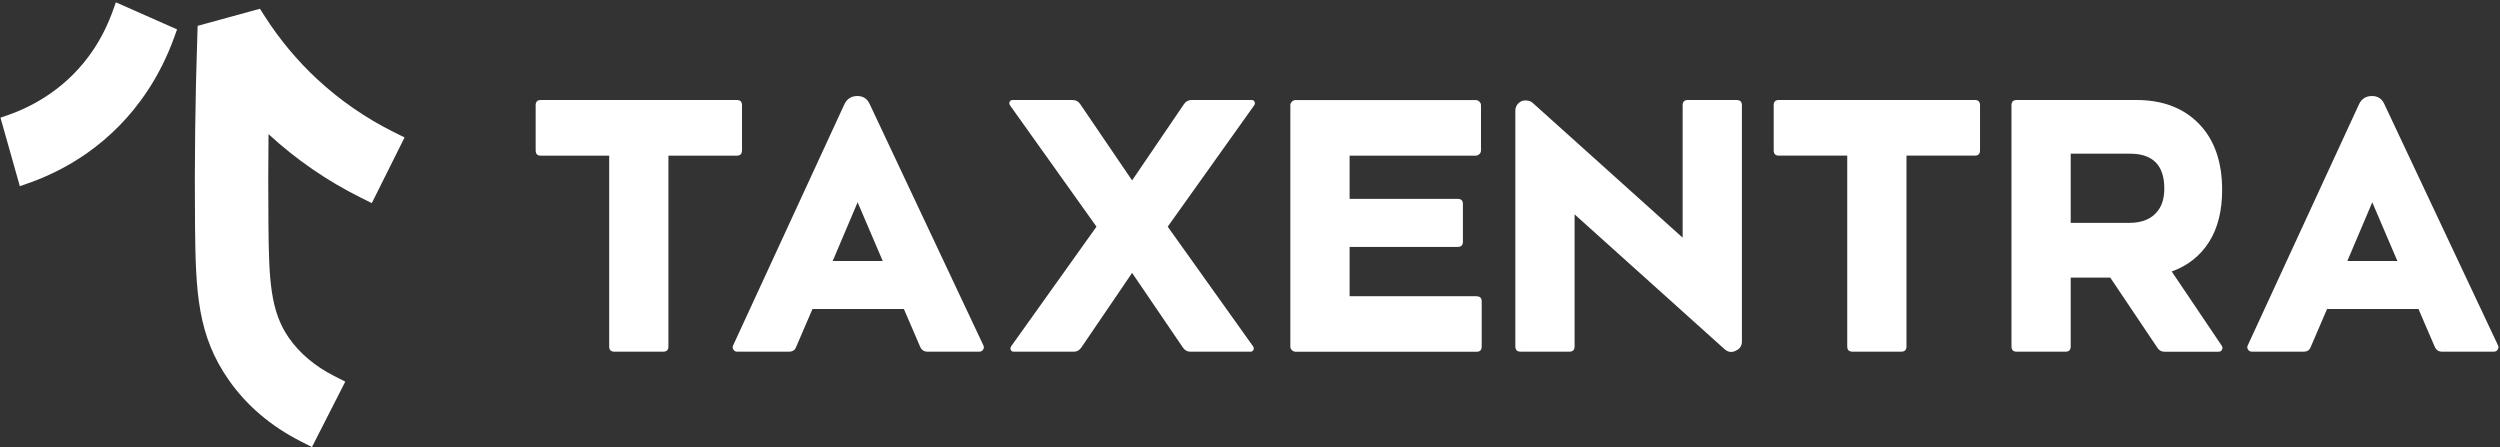
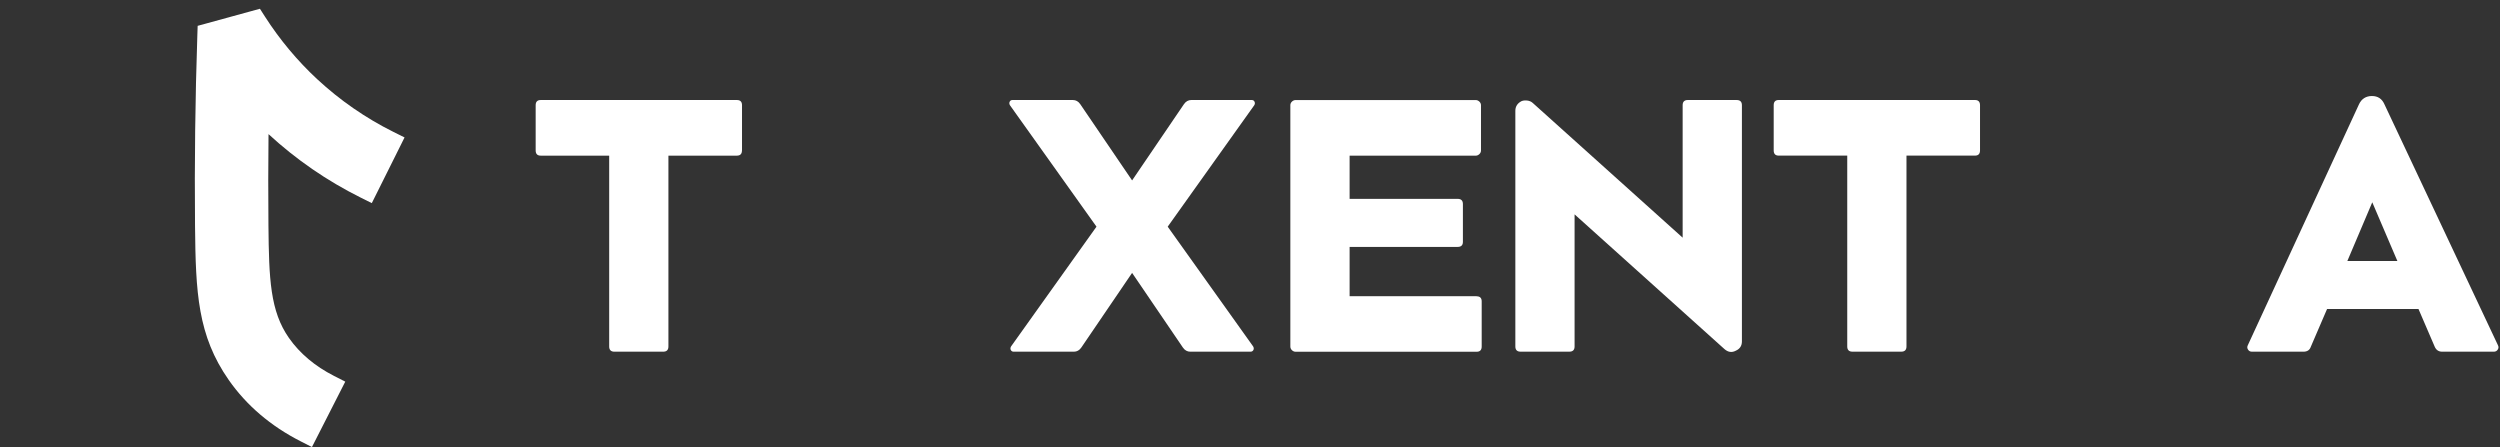
<svg xmlns="http://www.w3.org/2000/svg" width="961" height="172" viewBox="0 0 961 172" fill="none">
  <rect x="0" y="0" width="961" height="172" fill="#333333" stroke="none" />
  <path d="M121.96 30.471C114.28 23.331 107.51 15.221 101.84 6.371L99.92 3.371L96.48 4.311L79.42 8.991L75.98 9.931L75.86 13.491C75.04 37.851 74.74 62.551 74.97 86.901C75.22 112.451 75.97 128.971 87.94 146.081C94.78 155.861 104.08 163.791 115.59 169.651L119.91 171.851L122.11 167.531L130.52 151.021L132.72 146.701L128.4 144.501C121.06 140.761 115.23 135.851 111.07 129.911C103.86 119.601 103.39 107.361 103.19 86.631C103.08 75.041 103.09 63.281 103.22 51.561C113.79 61.301 125.68 69.491 138.58 75.921L142.92 78.081L145.08 73.751L153.35 57.171L155.51 52.831L151.17 50.671C140.5 45.351 130.67 38.551 121.96 30.461V30.471Z" fill="white" />
-   <path d="M47.72 2.301L44.54 0.891L43.37 4.161C41.49 9.411 39.04 14.341 36.1 18.801C26.26 33.721 12.69 40.871 3.05 44.241L0.18 45.241L1.01 48.161L6.69 68.261L7.62 71.561L10.86 70.431C24.14 65.791 42.89 55.841 56.76 34.811C60.94 28.481 64.4 21.511 67.05 14.121L68.06 11.291L65.31 10.081L47.71 2.291L47.72 2.301Z" fill="white" />
  <path d="M285.23 57.819V40.459C285.23 39.119 284.58 38.449 283.28 38.449H207.85C206.55 38.449 205.91 39.119 205.91 40.459V57.819C205.91 59.159 206.56 59.829 207.85 59.829H234.17V133.179C234.17 134.519 234.84 135.189 236.18 135.189H254.93C256.27 135.189 256.94 134.519 256.94 133.179V59.829H283.26C284.56 59.829 285.21 59.159 285.21 57.819H285.23Z" fill="white" />
-   <path d="M334.33 40.04C333.4 37.96 331.81 36.91 329.54 36.91C327.27 36.91 325.51 38 324.54 40.17L281.82 132.76C281.54 133.32 281.58 133.86 281.92 134.39C282.26 134.92 282.77 135.19 283.41 135.19H303.21C304.69 135.19 305.64 134.57 306.06 133.31L312.31 118.79H347.46L353.71 133.31C354.27 134.56 355.22 135.19 356.56 135.19H376.42C377.07 135.19 377.57 134.92 377.91 134.39C378.26 133.86 378.29 133.31 378.01 132.76L334.32 40.03L334.33 40.04ZM320.09 100.33L329.67 77.76L339.32 100.33H320.08H320.09Z" fill="white" />
  <path d="M481.16 38.441H457.96C456.8 38.441 455.85 38.971 455.11 40.041L435.18 69.351L415.25 40.041C414.51 38.971 413.56 38.441 412.4 38.441H389.2C388.69 38.441 388.33 38.661 388.12 39.101C387.91 39.541 387.95 39.991 388.22 40.451L421.49 87.131L388.64 133.181C388.36 133.691 388.34 134.151 388.57 134.571C388.8 134.991 389.17 135.191 389.68 135.191H412.81C413.97 135.191 414.92 134.661 415.66 133.591L435.18 104.901L454.7 133.591C455.44 134.661 456.39 135.191 457.55 135.191H480.68C481.19 135.191 481.56 134.981 481.79 134.571C482.02 134.161 482 133.691 481.72 133.181L448.87 87.131L482.14 40.451C482.42 39.991 482.45 39.541 482.24 39.101C482.03 38.661 481.67 38.441 481.16 38.441Z" fill="white" />
  <path d="M567.62 113.871H518.79V94.911H560.33C561.67 94.911 562.34 94.261 562.34 92.971V78.451C562.34 77.111 561.67 76.441 560.33 76.441H518.79V59.841H567.27C567.78 59.841 568.24 59.641 568.66 59.251C569.08 58.861 569.29 58.381 569.29 57.831V40.471C569.29 39.911 569.08 39.441 568.66 39.051C568.24 38.661 567.78 38.461 567.27 38.461H498.02C497.51 38.461 497.05 38.661 496.63 39.051C496.21 39.441 496.01 39.921 496.01 40.471V133.201C496.01 133.761 496.22 134.231 496.63 134.621C497.04 135.011 497.51 135.211 498.02 135.211H567.62C568.92 135.211 569.56 134.541 569.56 133.201V115.841C569.56 114.541 568.91 113.901 567.62 113.901V113.871Z" fill="white" />
  <path d="M667.57 38.441H648.82C647.48 38.441 646.81 39.111 646.81 40.451V91.361L589.23 39.611C588.63 39.051 587.89 38.731 587.01 38.641C586.13 38.551 585.39 38.641 584.79 38.921C583.26 39.751 582.5 40.981 582.5 42.601V133.171C582.5 134.511 583.17 135.181 584.51 135.181H603.26C604.6 135.181 605.27 134.511 605.27 133.171V82.401L662.92 134.221C664.31 135.421 665.77 135.611 667.3 134.781C668.83 134.091 669.59 132.901 669.59 131.241V40.461C669.59 39.121 668.92 38.451 667.58 38.451L667.57 38.441Z" fill="white" />
  <path d="M759.18 38.441H683.75C682.45 38.441 681.81 39.111 681.81 40.451V57.811C681.81 59.151 682.46 59.821 683.75 59.821H710.08V133.171C710.08 134.511 710.75 135.181 712.09 135.181H730.84C732.18 135.181 732.85 134.511 732.85 133.171V59.821H759.17C760.47 59.821 761.12 59.151 761.12 57.811V40.451C761.12 39.111 760.47 38.441 759.17 38.441H759.18Z" fill="white" />
-   <path d="M834.81 104.361C840.97 102.141 845.74 98.371 849.12 93.071C852.5 87.771 854.19 81.091 854.19 73.031C854.19 62.151 851.2 53.651 845.23 47.541C839.3 41.471 831.29 38.441 821.2 38.441H775.22C773.88 38.441 773.21 39.111 773.21 40.451V133.181C773.21 134.521 773.88 135.191 775.22 135.191H793.97C795.31 135.191 795.98 134.521 795.98 133.181V106.721H811.19L829.39 133.811C830.04 134.741 830.89 135.201 831.96 135.201H852.87C853.43 135.201 853.84 134.951 854.12 134.441C854.4 133.931 854.37 133.421 854.05 132.911L834.81 104.361ZM829.39 81.161C827.03 84.171 823.39 85.671 818.48 85.671H795.98V59.071H818.76C827.56 59.071 831.96 63.541 831.96 72.481C831.96 76.091 831.1 78.991 829.39 81.161Z" fill="white" />
  <path d="M960.24 132.77L916.55 40.04C915.62 37.96 914.03 36.91 911.76 36.91C909.49 36.91 907.73 38 906.76 40.17L864.04 132.76C863.76 133.32 863.8 133.86 864.14 134.39C864.49 134.92 864.98 135.19 865.63 135.19H885.42C886.9 135.19 887.85 134.57 888.27 133.31L894.52 118.79H929.67L935.92 133.31C936.48 134.56 937.42 135.19 938.77 135.19H958.64C959.29 135.19 959.79 134.92 960.13 134.39C960.48 133.86 960.51 133.31 960.23 132.76L960.24 132.77ZM902.32 100.33L911.9 77.76L921.55 100.33H902.31H902.32Z" fill="white" />
</svg>